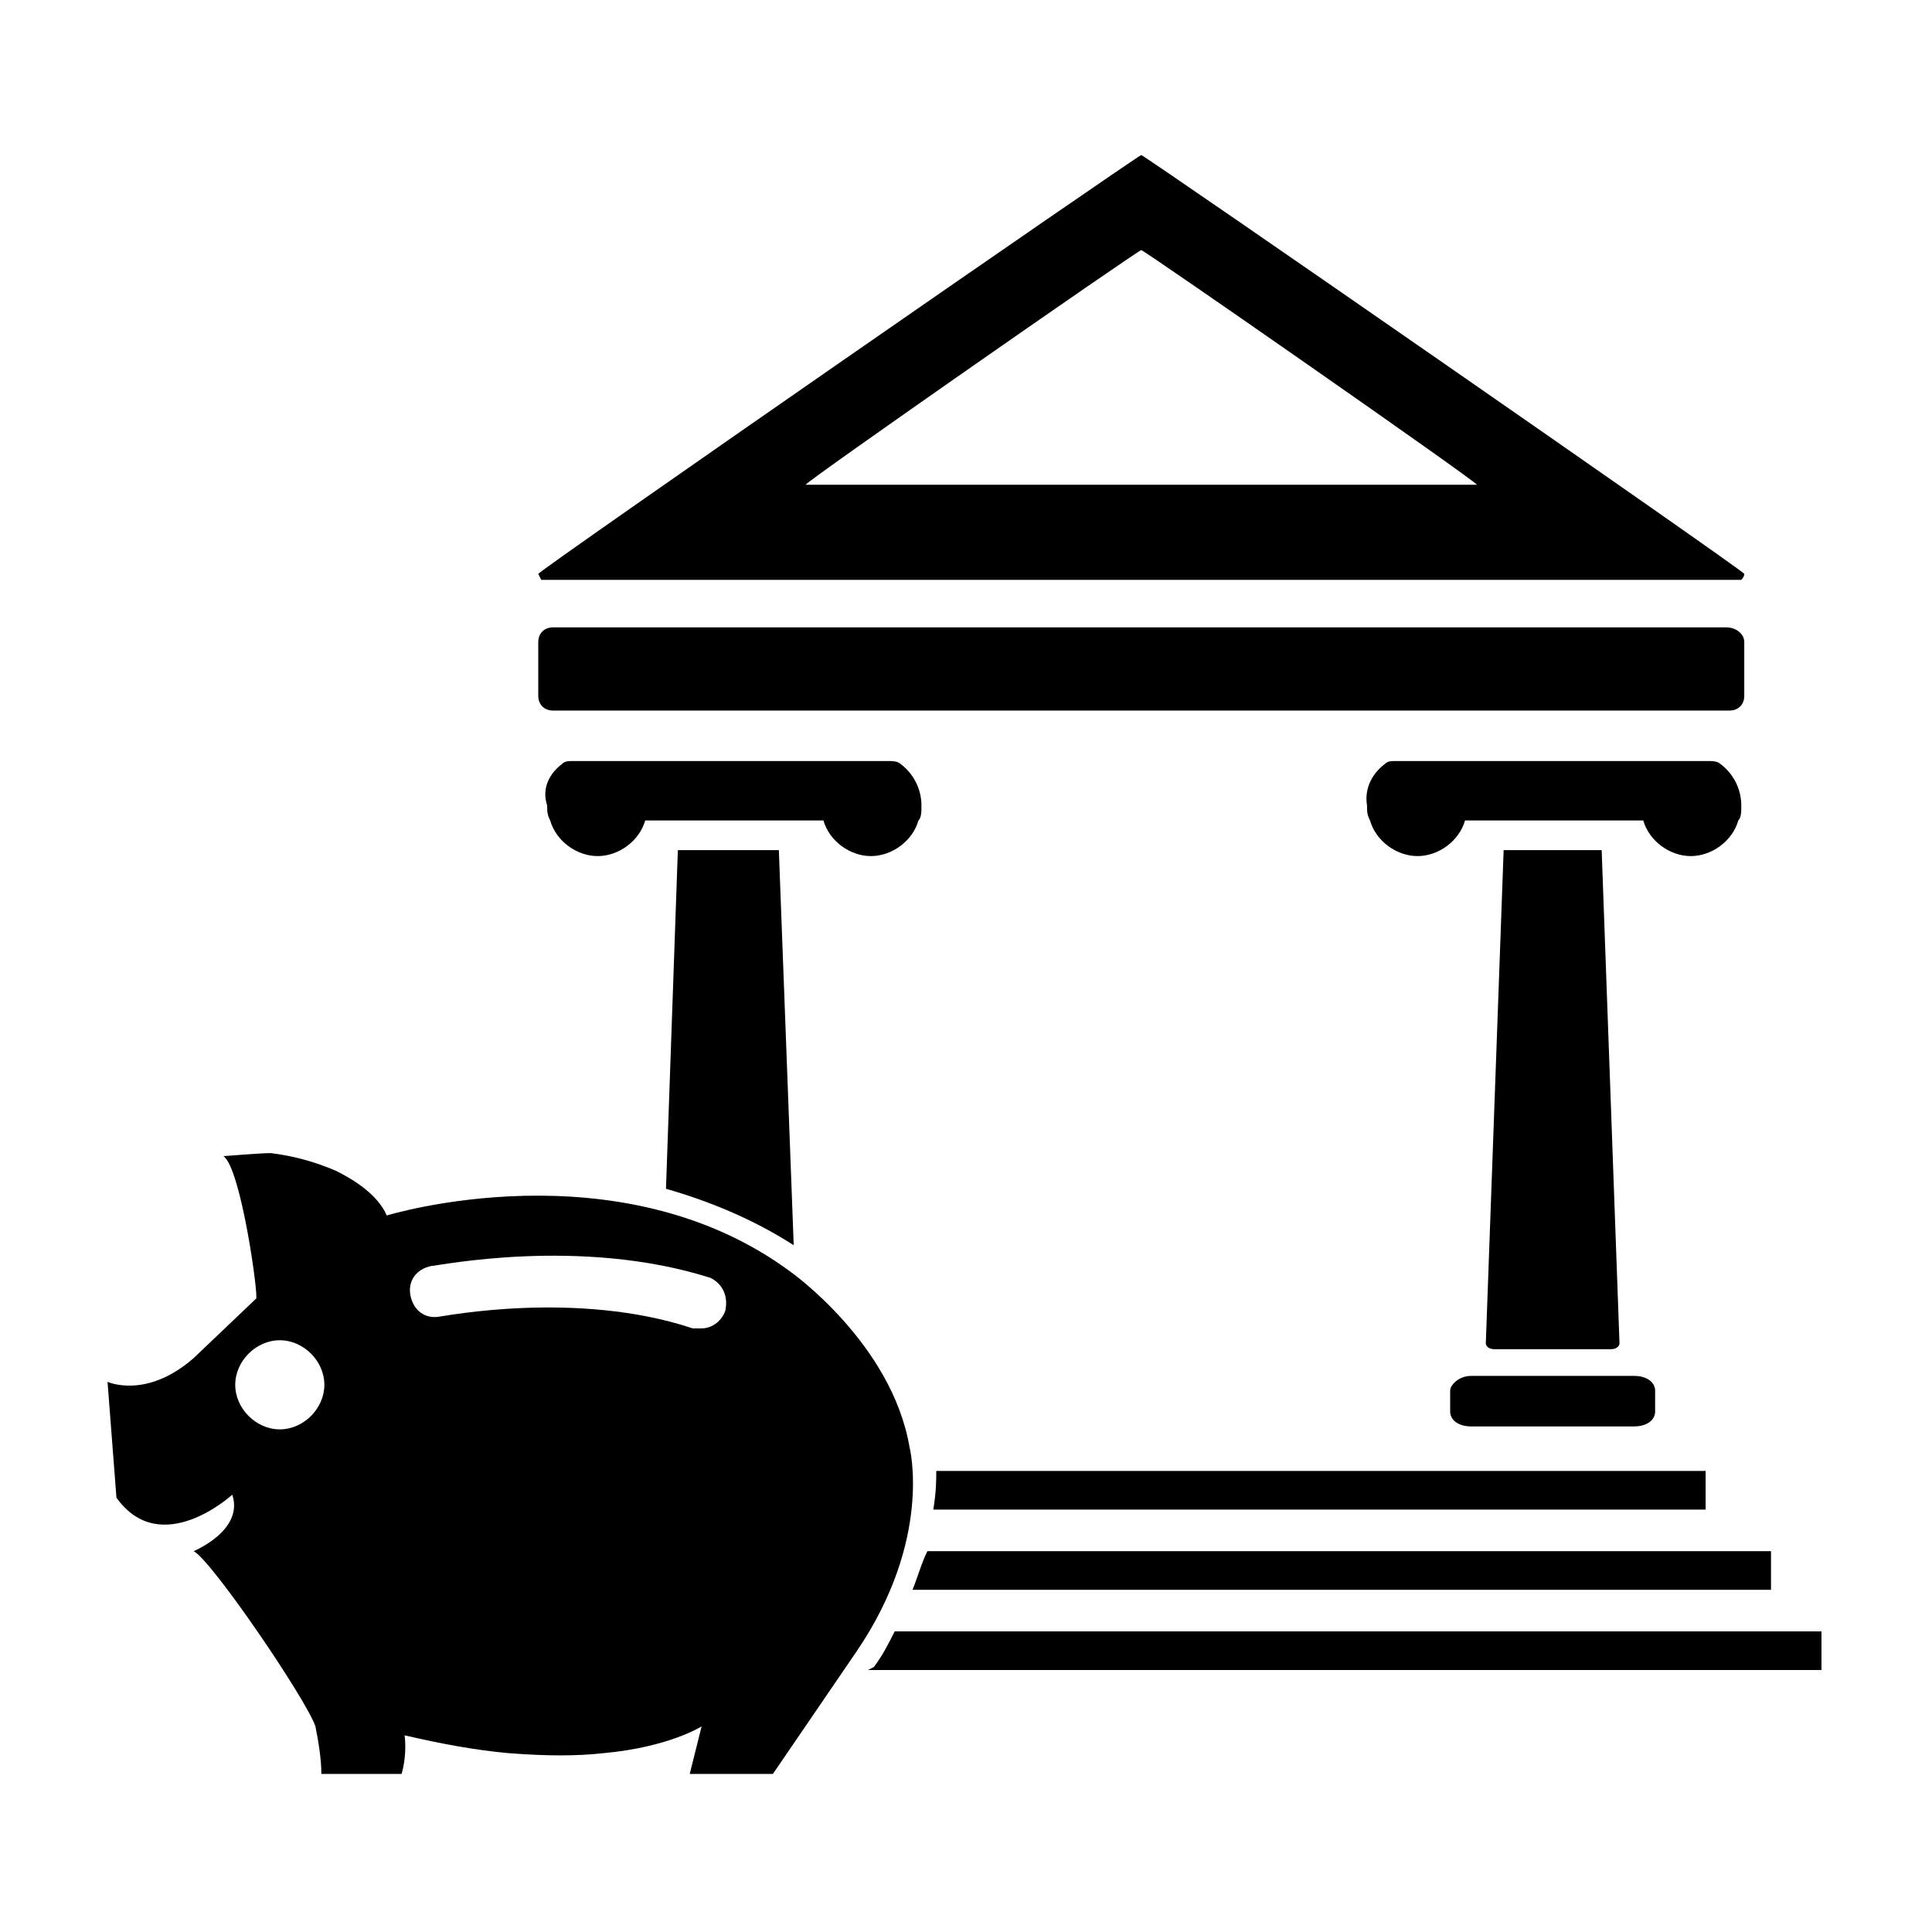
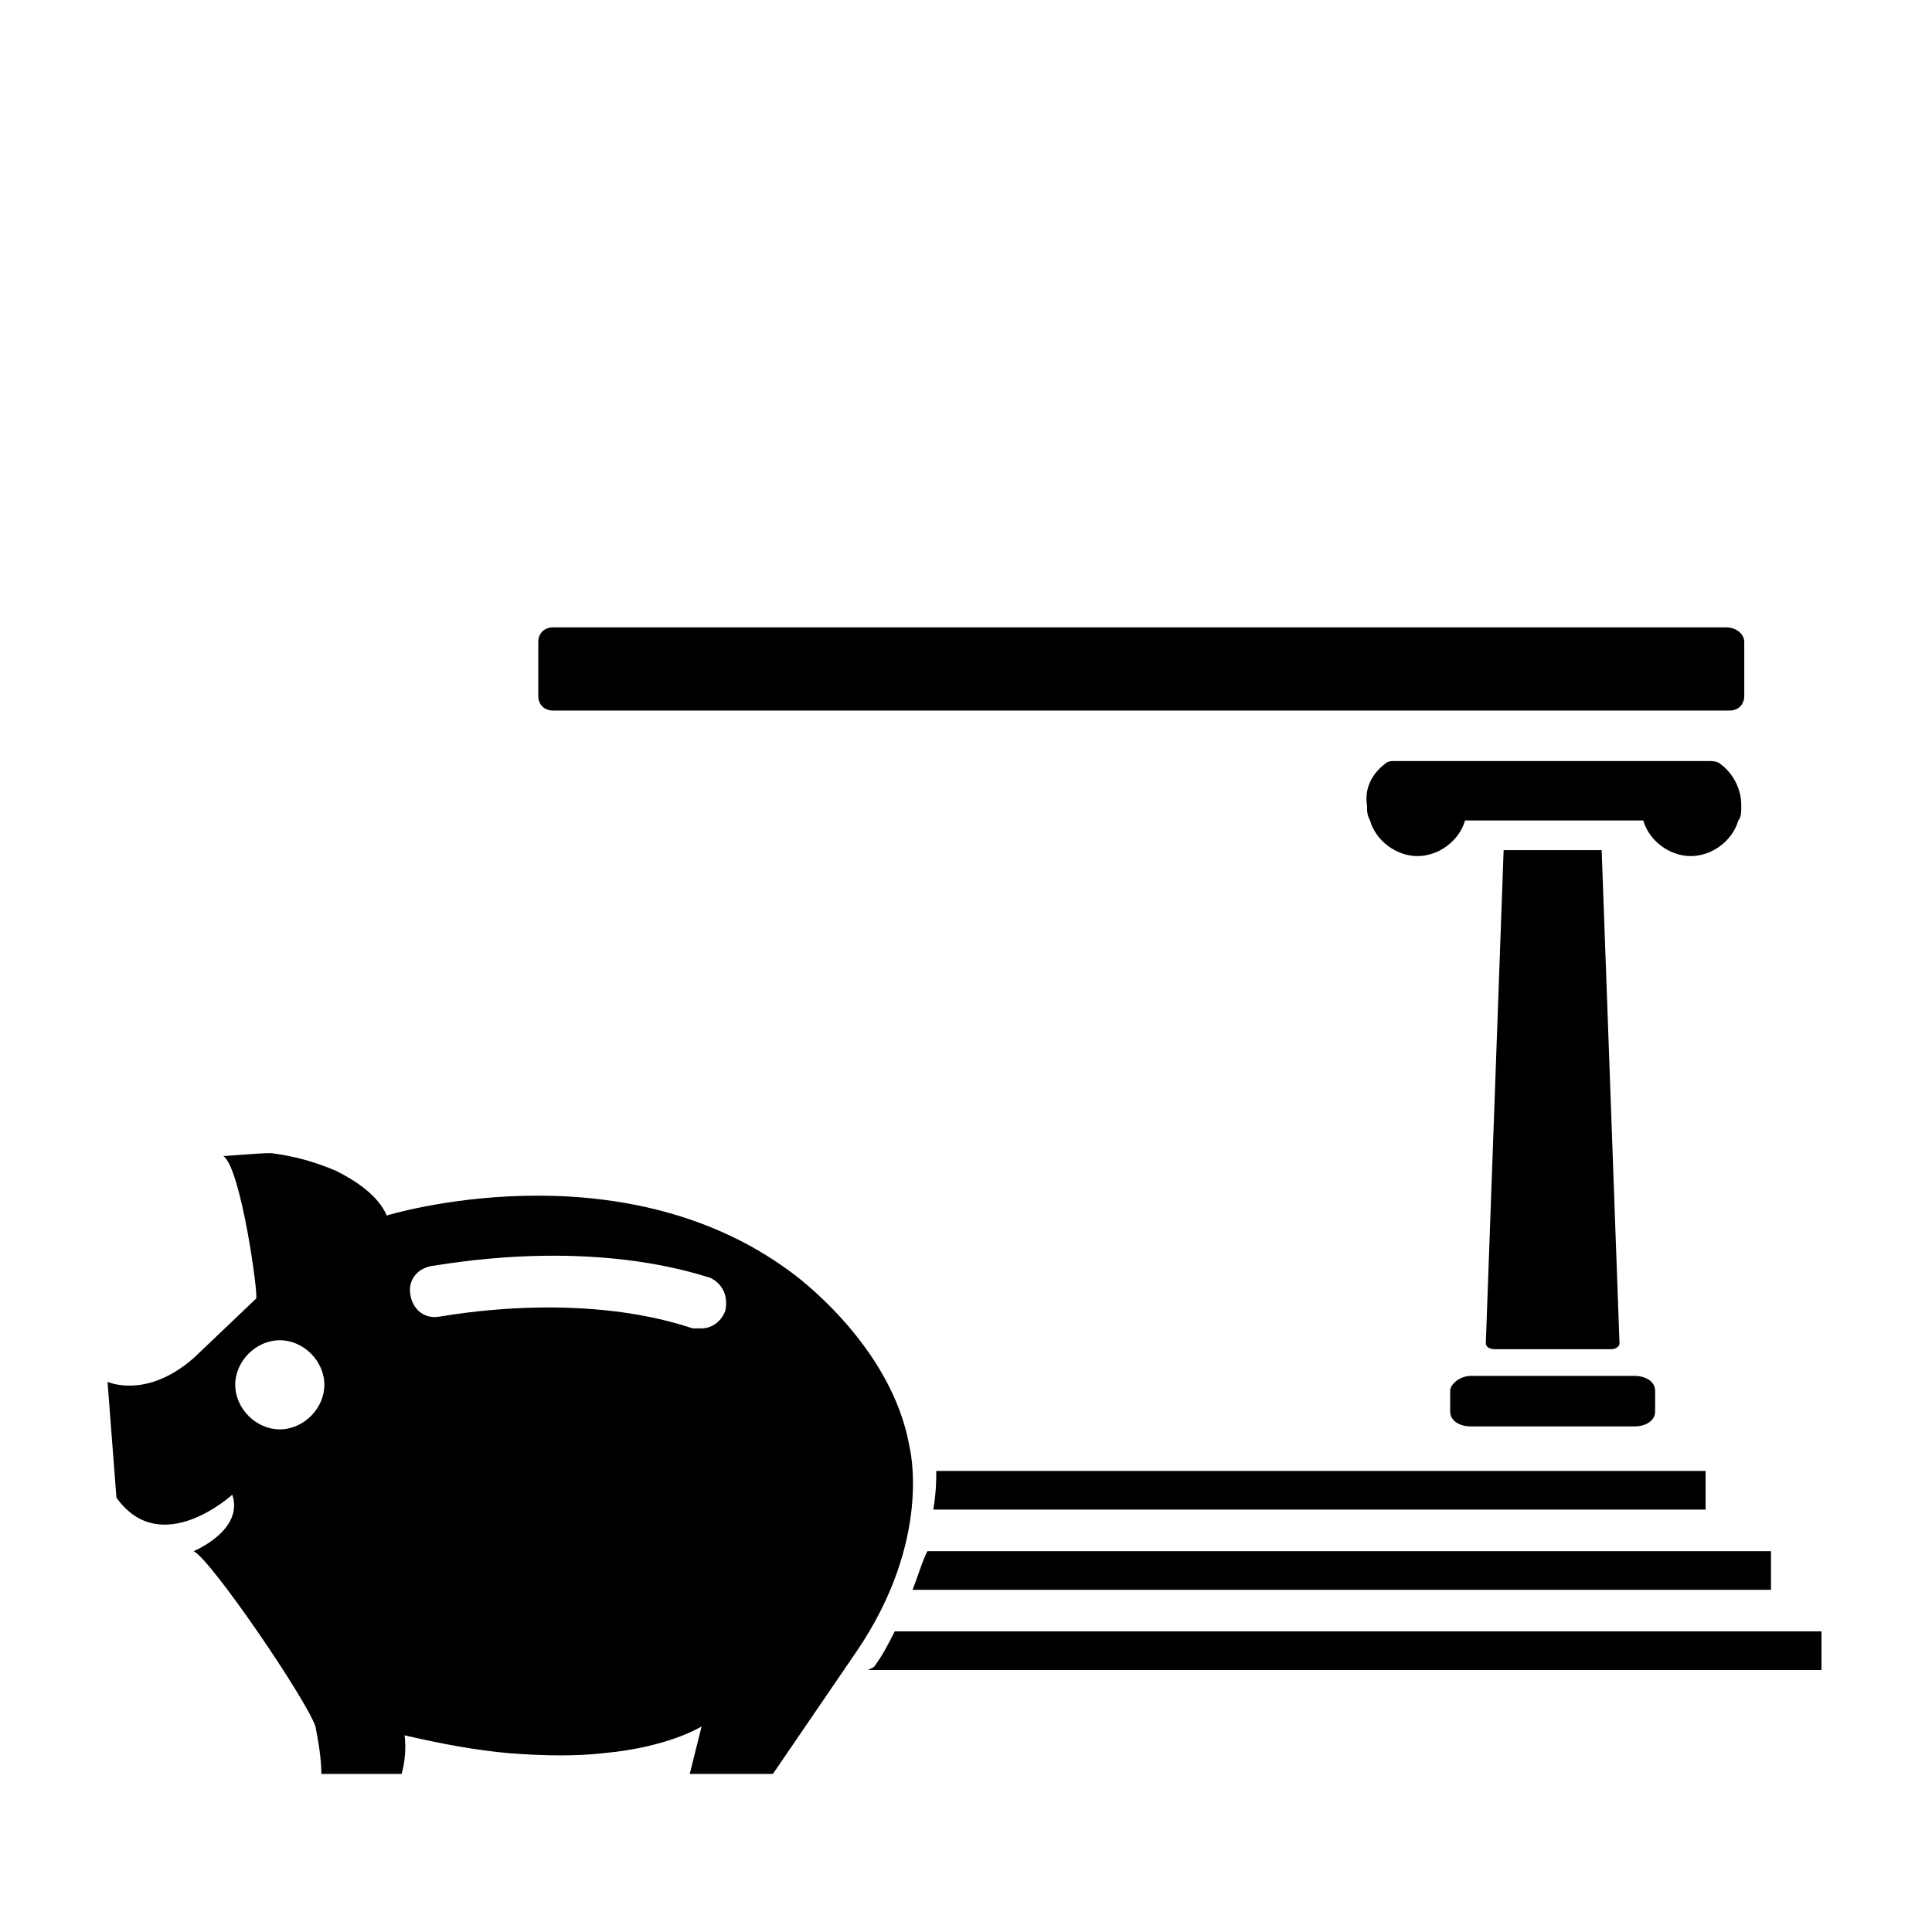
<svg xmlns="http://www.w3.org/2000/svg" fill="#000000" width="800px" height="800px" version="1.1" viewBox="144 144 512 512">
  <g>
    <path d="m385.04 527.52c-4.723-27.551-31.488-46.445-31.488-46.445-45.656-33.852-107.06-14.957-107.06-14.957-2.363-5.512-8.66-9.445-13.383-11.809-5.512-2.363-11.02-3.938-17.32-4.723-3.148 0-11.809 0.789-12.594 0.789 4.723 3.148 9.445 37.785 8.66 37.785l-16.531 15.742c-12.594 11.02-22.828 6.297-22.828 6.297l2.363 30.699c11.809 16.531 30.699-0.789 30.699-0.789 3.144 9.453-10.238 14.965-10.238 14.965 4.723 2.363 29.914 39.359 32.273 46.445 0.789 3.938 1.574 8.66 1.574 12.594h21.258c1.574-5.512 0.789-10.234 0.789-10.234 10.234 2.363 18.895 3.938 27.551 4.723 10.234 0.789 18.105 0.789 25.191 0 17.32-1.574 25.977-7.086 25.977-7.086l-3.148 12.594h22.043l22.043-32.273c20.465-29.91 14.168-54.316 14.168-54.316zm-166.89-4.723c-6.297 0-11.809-5.512-11.809-11.809 0-6.297 5.512-11.809 11.809-11.809s11.809 5.512 11.809 11.809c-0.004 6.301-5.512 11.809-11.809 11.809zm118.08-31.488c-0.789 2.363-3.148 4.723-6.297 4.723h-2.363c-30.699-10.234-66.125-3.148-66.914-3.148-3.938 0.789-7.086-1.574-7.871-5.512-0.789-3.938 1.574-7.086 5.512-7.871 1.574 0 39.359-7.871 73.996 3.148 3.152 1.578 4.727 4.727 3.938 8.66z" />
    <path d="m374.02 586.57h252.69v-10.234h-245.61c-1.574 3.148-3.148 6.297-5.512 9.445z" />
    <path d="m385.83 565.31h227.5v-10.234h-223.56c-1.574 3.148-2.363 6.297-3.938 10.234z" />
    <path d="m391.34 544.05h204.67v-10.234l-203.89 0.004c0 2.359 0 5.508-0.785 10.23z" />
    <path d="m510.99 346.47c0.789-0.789 1.574-0.789 3.148-0.789h82.66c0.789 0 2.363 0 3.148 0.789 3.148 2.363 5.512 6.297 5.512 11.02 0 1.574 0 3.148-0.789 3.938-1.574 5.512-7.086 9.445-12.594 9.445-5.512 0-11.02-3.938-12.594-9.445h-47.23c-1.574 5.512-7.086 9.445-12.594 9.445-5.512 0-11.02-3.938-12.594-9.445-0.789-1.574-0.789-2.363-0.789-3.938-0.793-4.723 1.566-8.656 4.715-11.02z" />
    <path d="m542.48 369.3-4.723 130.68c0 0.789 0.789 1.574 2.363 1.574h30.699c1.574 0 2.363-0.789 2.363-1.574l-4.723-130.68z" />
    <path d="m533.82 508.63h43.297c3.148 0 5.512 1.574 5.512 3.938l-0.004 5.508c0 2.363-2.363 3.938-5.512 3.938h-43.293c-3.148 0-5.512-1.574-5.512-3.938v-5.512c0-1.574 2.363-3.934 5.512-3.934z" />
-     <path d="m292.94 346.47c0.789-0.789 1.574-0.789 3.148-0.789h83.445c0.789 0 2.363 0 3.148 0.789 3.148 2.363 5.512 6.297 5.512 11.02 0 1.574 0 3.148-0.789 3.938-1.574 5.512-7.086 9.445-12.594 9.445-5.512 0-11.02-3.938-12.594-9.445h-47.23c-1.574 5.512-7.086 9.445-12.594 9.445-5.512 0-11.02-3.938-12.594-9.445-0.789-1.574-0.789-2.363-0.789-3.938-1.578-4.723 0.781-8.656 3.93-11.02z" />
-     <path d="m320.49 459.04c11.02 3.148 22.828 7.871 33.852 14.957l-3.938-104.7h-26.766z" />
-     <path d="m446.45 185.09c-0.789 0-159.8 110.21-159.8 111l0.789 1.574h318.03s0.789-0.789 0.789-1.574c-0.008-0.789-159.02-111-159.81-111zm-88.957 87.379c0-0.789 88.168-62.188 88.953-62.188 0.789 0 88.953 61.402 88.953 62.188h-177.91z" />
    <path d="m606.25 314.2v14.168c0 2.363-1.574 3.938-3.938 3.938h-311.73c-2.363 0-3.938-1.574-3.938-3.938v-14.168c0-2.363 1.574-3.938 3.938-3.938h310.95c2.359 0 4.723 1.574 4.723 3.938z" />
  </g>
</svg>